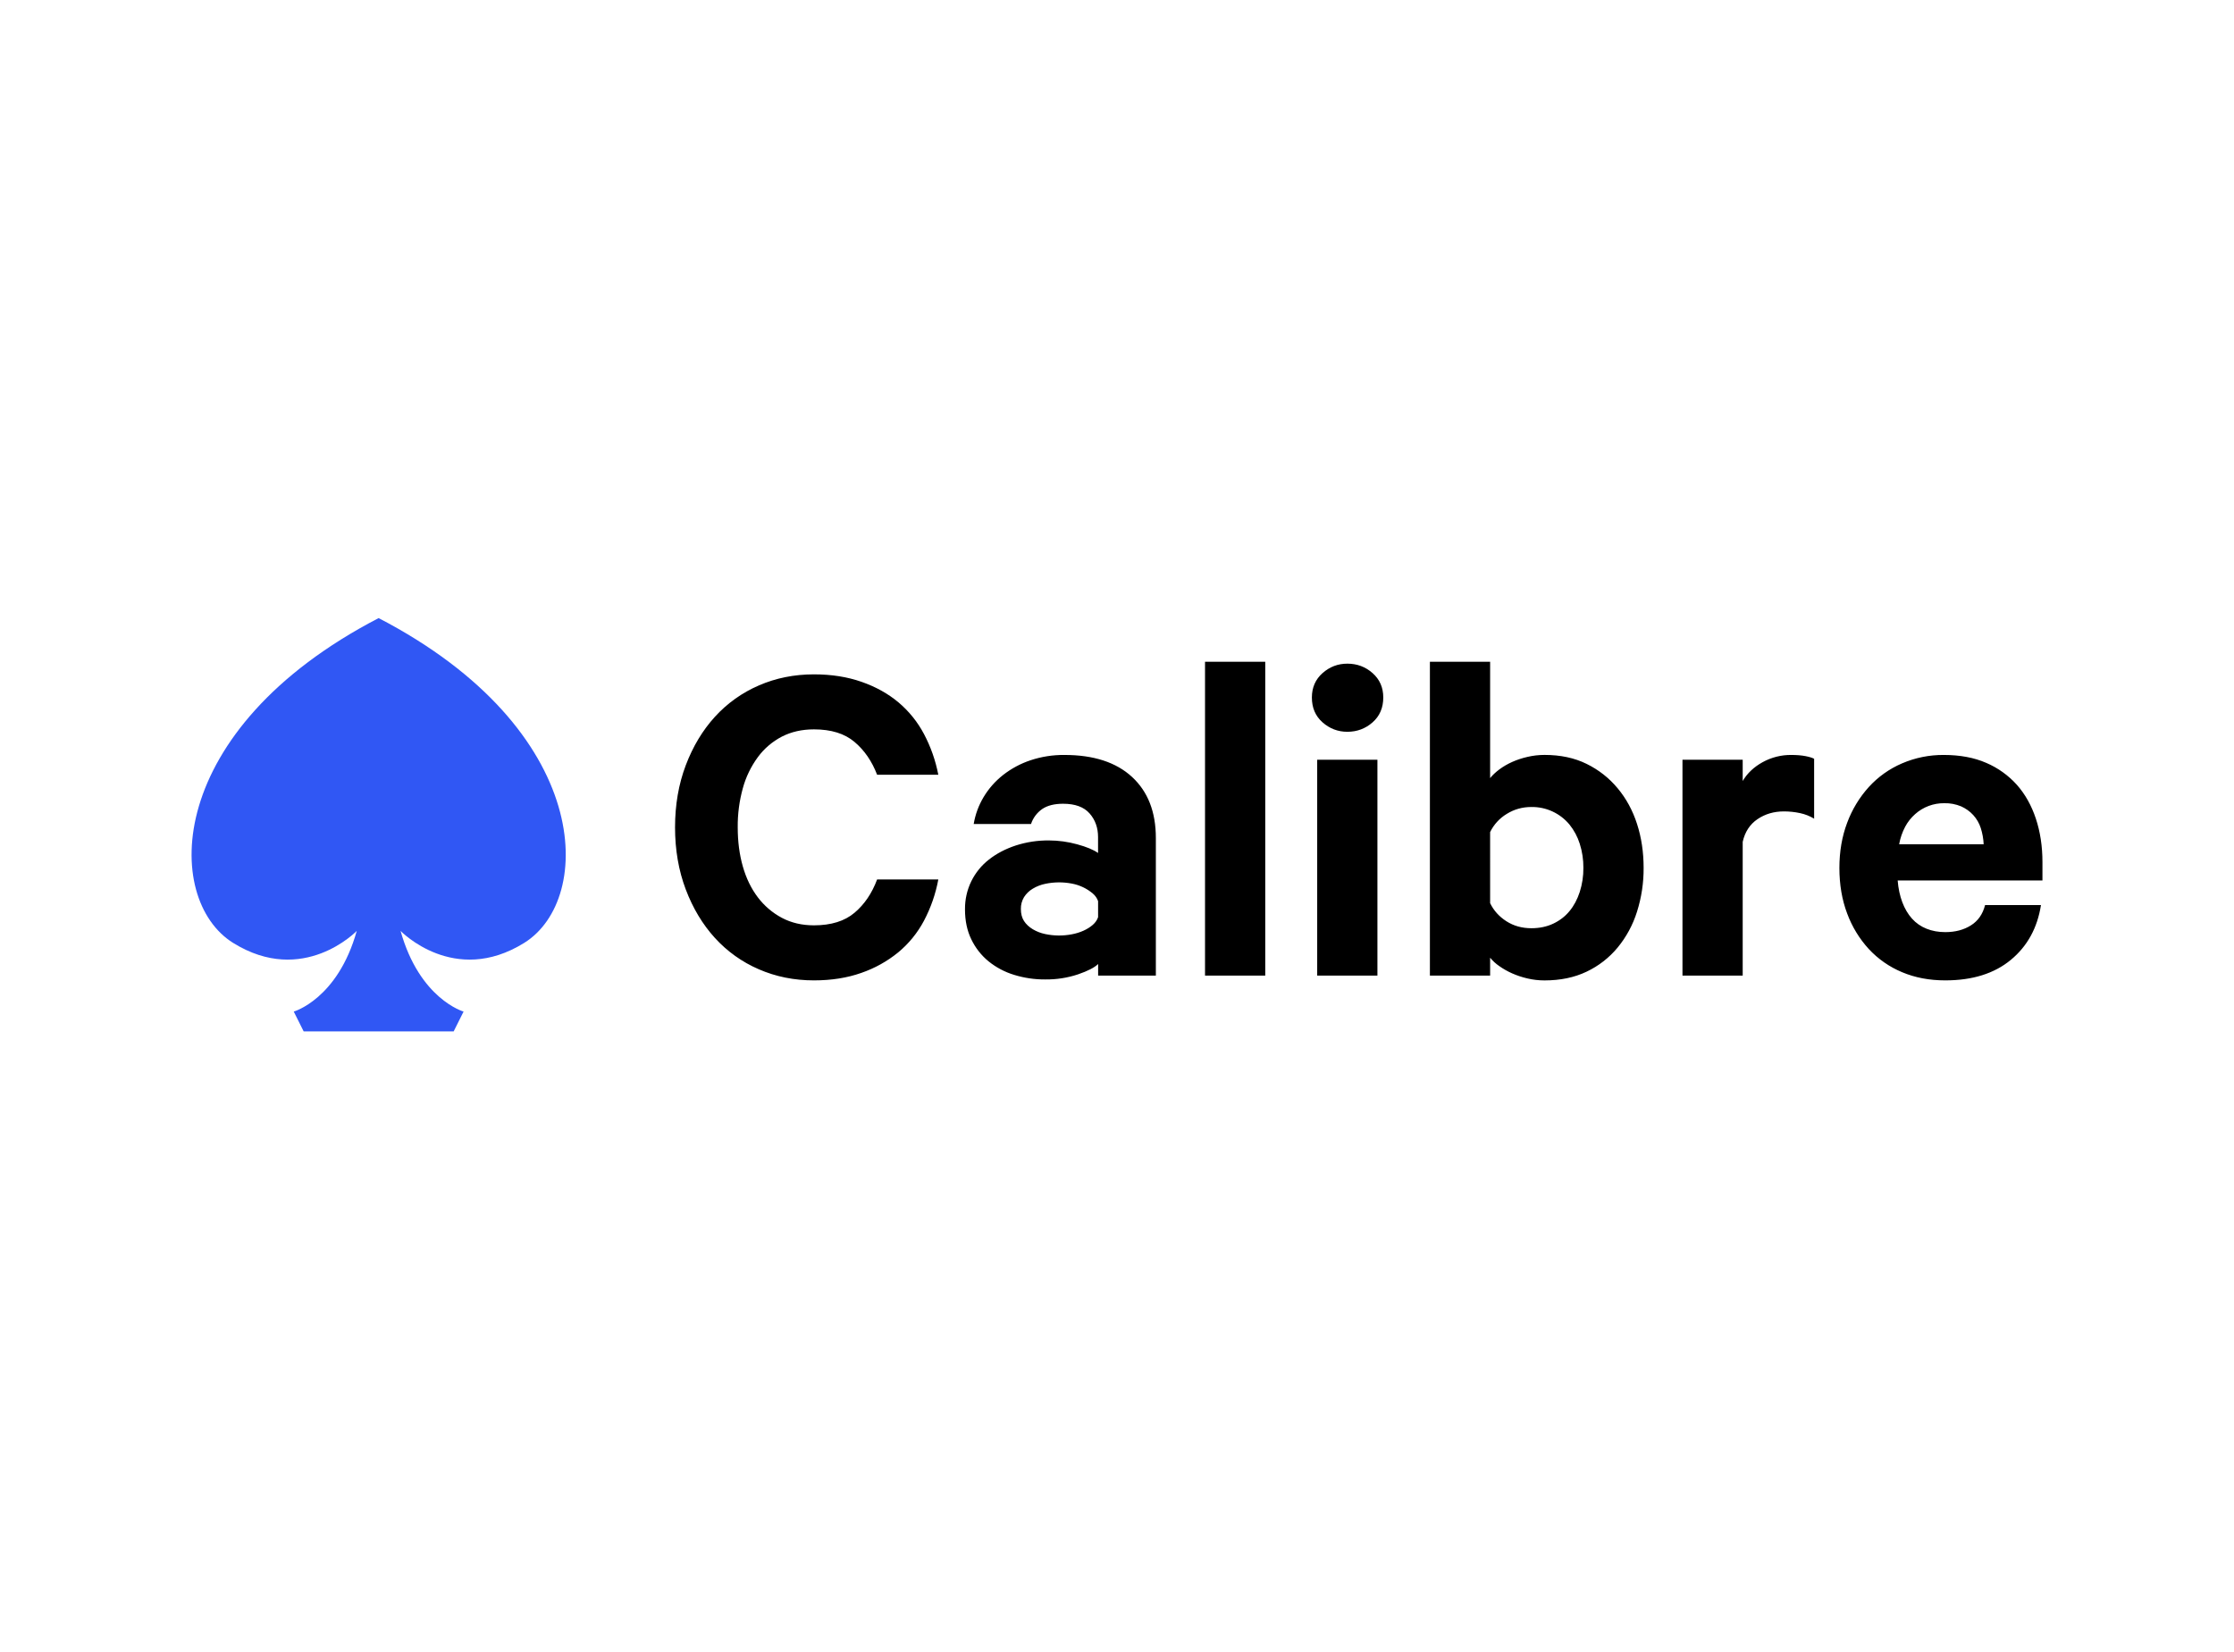
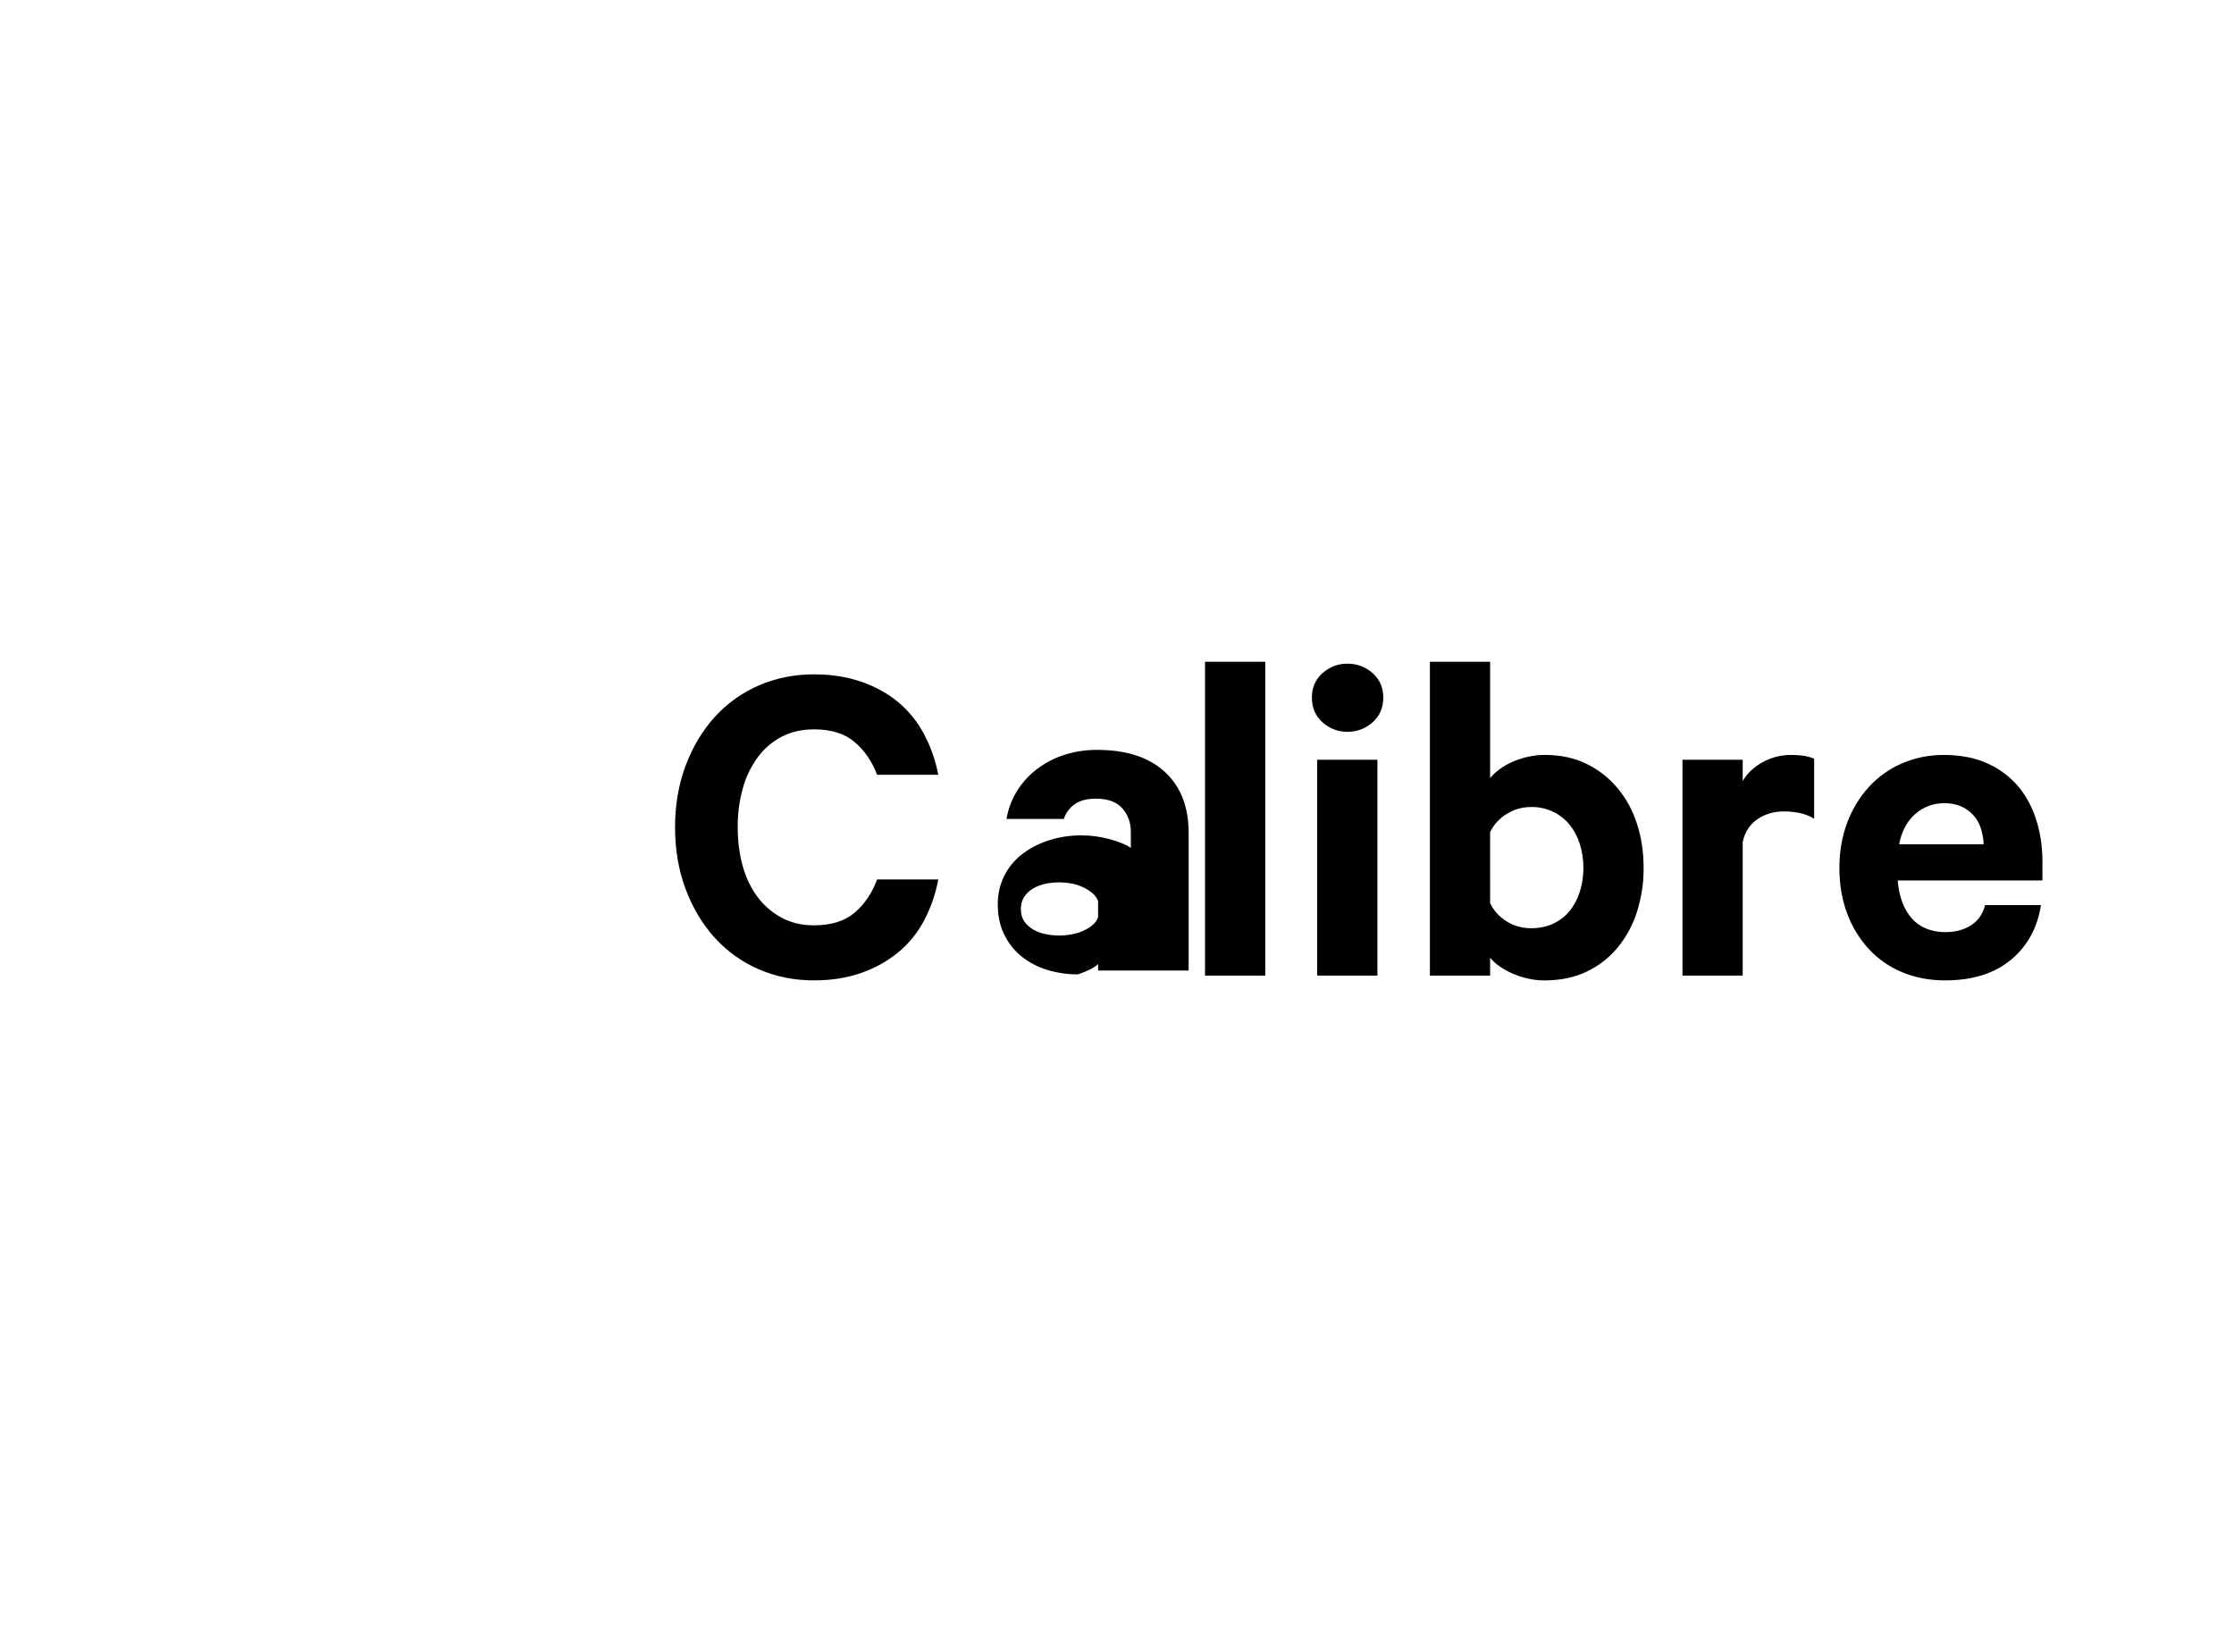
<svg xmlns="http://www.w3.org/2000/svg" version="1.0" id="katman_1" x="0px" y="0px" viewBox="0 0 618 457" style="enable-background:new 0 0 618 457;" xml:space="preserve">
  <style type="text/css">
	.st0{fill:#3057F4;}
</style>
  <g>
-     <path class="st0" d="M64.49,260.88c19.42,12.08,34.2-3.32,34.2-3.32c-5.28,18.88-17.43,22.32-17.43,22.32l2.74,5.48h41.5l2.74-5.48   c0,0-12.15-3.44-17.43-22.32c0,0,14.78,15.4,34.2,3.32c19.42-12.07,19.22-58.95-40.27-89.87C45.28,201.91,45.07,248.8,64.49,260.88   z" />
-     <path d="M186.74,228.91c0-6.23,0.99-11.95,2.96-17.16c1.97-5.21,4.66-9.68,8.06-13.42c3.39-3.73,7.54-6.69,12.16-8.68   c4.7-2.05,9.79-3.07,15.25-3.07c4.84,0,9.23,0.69,13.17,2.07c3.94,1.38,7.34,3.27,10.21,5.68c2.89,2.44,5.29,5.41,7.05,8.75   c1.88,3.54,3.21,7.35,3.97,11.28h-16.93c-1.43-3.74-3.51-6.77-6.25-9.08c-2.73-2.32-6.47-3.48-11.22-3.48c-3.31,0-6.27,0.67-8.87,2   c-2.62,1.36-4.9,3.3-6.65,5.68c-1.9,2.59-3.32,5.51-4.16,8.61c-0.97,3.52-1.45,7.17-1.41,10.82c0,3.92,0.47,7.52,1.41,10.82   c0.94,3.29,2.33,6.14,4.16,8.55c1.78,2.35,4.05,4.29,6.65,5.67c2.6,1.38,5.56,2.07,8.87,2.07c4.74,0,8.48-1.16,11.22-3.48   c2.74-2.31,4.82-5.38,6.25-9.21h16.93c-0.74,3.98-2.07,7.83-3.97,11.42c-1.78,3.36-4.2,6.33-7.12,8.75   c-3.04,2.48-6.5,4.4-10.21,5.68c-3.9,1.38-8.27,2.07-13.1,2.07c-5.46,0-10.55-1.02-15.25-3.07c-4.63-1.99-8.77-4.95-12.16-8.68   c-3.4-3.74-6.09-8.21-8.06-13.42C187.73,240.86,186.74,235.14,186.74,228.91L186.74,228.91z M303.78,269.92v-3.2   c-0.98,0.97-2.84,1.93-5.58,2.87c-2.93,0.97-5.99,1.44-9.07,1.4c-2.91,0.02-5.81-0.41-8.6-1.27c-2.57-0.78-4.97-2.05-7.06-3.74   c-2.02-1.65-3.64-3.73-4.77-6.08c-1.17-2.4-1.75-5.16-1.75-8.28c-0.03-2.7,0.56-5.38,1.75-7.81c1.16-2.35,2.83-4.41,4.9-6.01   c2.1-1.65,4.57-2.94,7.39-3.87c2.97-0.96,6.08-1.43,9.2-1.4c2.63,0.01,5.26,0.37,7.79,1.07c2.6,0.71,4.52,1.51,5.78,2.4v-4.4   c0-2.58-0.78-4.77-2.35-6.55c-1.57-1.78-4.01-2.67-7.32-2.67c-2.42,0-4.35,0.49-5.78,1.46c-1.45,1.01-2.54,2.46-3.09,4.14h-15.86   c0.45-2.67,1.37-5.16,2.76-7.48c1.39-2.31,3.18-4.35,5.37-6.08c2.28-1.78,4.85-3.16,7.59-4.07c3.03-1.01,6.21-1.5,9.4-1.47   c8.06,0,14.29,2.03,18.68,6.08c4.39,4.05,6.59,9.68,6.59,16.9v38.07H303.78L303.78,269.92z M303.78,249.35   c-0.29-0.83-0.8-1.57-1.48-2.14c-1.65-1.4-3.65-2.34-5.78-2.74c-2.44-0.47-4.96-0.45-7.39,0.07c-1.21,0.25-2.37,0.7-3.43,1.34   c-0.98,0.58-1.81,1.38-2.42,2.34c-0.59,0.99-0.9,2.12-0.87,3.27c0,1.34,0.29,2.45,0.87,3.34c0.58,0.89,1.39,1.65,2.42,2.27   c1.06,0.63,2.22,1.08,3.43,1.33c2.43,0.52,4.95,0.54,7.39,0.07c1.16-0.22,2.24-0.56,3.22-1c0.98-0.44,1.83-0.98,2.55-1.6   c0.72-0.63,1.21-1.34,1.48-2.14V249.35L303.78,249.35z M350.01,269.92h-16.66v-86.82h16.66V269.92z M381.04,269.92h-16.66v-59.71   h16.66V269.92z M382.66,192.98c0,2.85-0.99,5.14-2.96,6.88c-1.97,1.74-4.3,2.61-6.98,2.61c-2.6,0-4.88-0.87-6.86-2.61   c-1.97-1.74-2.95-4.03-2.95-6.88c0-2.76,0.99-5.01,2.95-6.75c1.97-1.74,4.25-2.61,6.86-2.61c2.68,0,5.02,0.87,6.98,2.61   C381.67,187.97,382.66,190.22,382.66,192.98z M412.22,269.92h-16.66v-86.82h16.66v32.19c0.63-0.8,1.48-1.6,2.55-2.41   c1.11-0.82,2.3-1.51,3.56-2.07c1.3-0.58,2.71-1.05,4.24-1.4c1.54-0.36,3.12-0.54,4.7-0.54c4.39,0,8.27,0.82,11.62,2.47   c3.36,1.65,6.23,3.9,8.6,6.75c2.38,2.85,4.17,6.15,5.37,9.88c1.21,3.74,1.82,7.79,1.82,12.16c0.03,4.1-0.59,8.18-1.82,12.09   c-1.13,3.63-2.95,7.01-5.37,9.95c-2.34,2.83-5.28,5.11-8.6,6.68c-3.36,1.6-7.23,2.41-11.62,2.41c-1.61,0-3.18-0.18-4.7-0.54   c-1.45-0.33-2.87-0.8-4.24-1.4c-1.25-0.55-2.44-1.22-3.56-2.01c-0.96-0.65-1.82-1.44-2.55-2.33V269.92L412.22,269.92z    M412.22,249.88c0.98,2.04,2.48,3.71,4.5,5.01c2.01,1.29,4.32,1.93,6.92,1.93c2.24,0,4.25-0.42,6.05-1.27   c1.79-0.85,3.29-2,4.5-3.48c1.21-1.46,2.15-3.22,2.82-5.27c0.69-2.16,1.03-4.41,1.01-6.68c0.02-2.27-0.32-4.52-1.01-6.68   c-0.6-1.92-1.56-3.71-2.82-5.28c-2.59-3.14-6.47-4.94-10.55-4.88c-2.51,0-4.79,0.64-6.85,1.93c-1.98,1.2-3.56,2.94-4.57,5.01   L412.22,249.88L412.22,249.88z M501.85,226.51c-1.2-0.73-2.52-1.25-3.9-1.54c-1.46-0.31-2.95-0.47-4.44-0.47   c-2.78,0-5.21,0.71-7.32,2.14c-2.11,1.43-3.48,3.52-4.1,6.28v37h-16.66v-59.71h16.66v5.88c1.25-2.14,3.09-3.87,5.51-5.21   c2.43-1.34,5.16-2.03,7.93-2c1.52,0,2.85,0.11,3.97,0.33c1.12,0.22,1.9,0.47,2.35,0.73L501.85,226.51L501.85,226.51z M564.6,250.41   c-0.99,6.33-3.76,11.38-8.33,15.16c-4.56,3.78-10.61,5.68-18.14,5.68c-4.39,0-8.37-0.75-11.96-2.27c-3.49-1.45-6.63-3.64-9.2-6.41   c-2.61-2.85-4.64-6.19-5.98-9.82c-1.43-3.78-2.15-7.99-2.15-12.62c0-4.54,0.72-8.7,2.15-12.49c1.35-3.64,3.38-7,5.98-9.88   c2.56-2.82,5.7-5.05,9.2-6.55c3.65-1.57,7.58-2.36,11.55-2.33c4.48,0,8.4,0.73,11.76,2.2c3.23,1.38,6.12,3.46,8.47,6.08   c2.28,2.58,4.03,5.7,5.24,9.35c1.21,3.65,1.82,7.66,1.82,12.02v5.08h-40.05c0.18,2.23,0.61,4.23,1.28,6.01   c0.67,1.78,1.56,3.29,2.68,4.54c1.12,1.25,2.47,2.18,4.03,2.8c1.57,0.63,3.29,0.94,5.17,0.94c2.78,0,5.15-0.63,7.12-1.88   c1.97-1.24,3.27-3.11,3.9-5.61H564.6L564.6,250.41z M537.86,222.23c-2.97-0.04-5.85,1.04-8.06,3.01c-1.12,0.99-2.05,2.16-2.75,3.47   c-0.81,1.53-1.38,3.17-1.68,4.88h23.38c-0.07-1.52-0.34-3.03-0.8-4.48c-0.43-1.34-1.14-2.57-2.08-3.6   c-0.94-1.03-2.09-1.84-3.36-2.41C541.02,222.49,539.45,222.19,537.86,222.23L537.86,222.23z" />
+     <path d="M186.74,228.91c0-6.23,0.99-11.95,2.96-17.16c1.97-5.21,4.66-9.68,8.06-13.42c3.39-3.73,7.54-6.69,12.16-8.68   c4.7-2.05,9.79-3.07,15.25-3.07c4.84,0,9.23,0.69,13.17,2.07c3.94,1.38,7.34,3.27,10.21,5.68c2.89,2.44,5.29,5.41,7.05,8.75   c1.88,3.54,3.21,7.35,3.97,11.28h-16.93c-1.43-3.74-3.51-6.77-6.25-9.08c-2.73-2.32-6.47-3.48-11.22-3.48c-3.31,0-6.27,0.67-8.87,2   c-2.62,1.36-4.9,3.3-6.65,5.68c-1.9,2.59-3.32,5.51-4.16,8.61c-0.97,3.52-1.45,7.17-1.41,10.82c0,3.92,0.47,7.52,1.41,10.82   c0.94,3.29,2.33,6.14,4.16,8.55c1.78,2.35,4.05,4.29,6.65,5.67c2.6,1.38,5.56,2.07,8.87,2.07c4.74,0,8.48-1.16,11.22-3.48   c2.74-2.31,4.82-5.38,6.25-9.21h16.93c-0.74,3.98-2.07,7.83-3.97,11.42c-1.78,3.36-4.2,6.33-7.12,8.75   c-3.04,2.48-6.5,4.4-10.21,5.68c-3.9,1.38-8.27,2.07-13.1,2.07c-5.46,0-10.55-1.02-15.25-3.07c-4.63-1.99-8.77-4.95-12.16-8.68   c-3.4-3.74-6.09-8.21-8.06-13.42C187.73,240.86,186.74,235.14,186.74,228.91L186.74,228.91z M303.78,269.92v-3.2   c-0.98,0.97-2.84,1.93-5.58,2.87c-2.91,0.02-5.81-0.41-8.6-1.27c-2.57-0.78-4.97-2.05-7.06-3.74   c-2.02-1.65-3.64-3.73-4.77-6.08c-1.17-2.4-1.75-5.16-1.75-8.28c-0.03-2.7,0.56-5.38,1.75-7.81c1.16-2.35,2.83-4.41,4.9-6.01   c2.1-1.65,4.57-2.94,7.39-3.87c2.97-0.96,6.08-1.43,9.2-1.4c2.63,0.01,5.26,0.37,7.79,1.07c2.6,0.71,4.52,1.51,5.78,2.4v-4.4   c0-2.58-0.78-4.77-2.35-6.55c-1.57-1.78-4.01-2.67-7.32-2.67c-2.42,0-4.35,0.49-5.78,1.46c-1.45,1.01-2.54,2.46-3.09,4.14h-15.86   c0.45-2.67,1.37-5.16,2.76-7.48c1.39-2.31,3.18-4.35,5.37-6.08c2.28-1.78,4.85-3.16,7.59-4.07c3.03-1.01,6.21-1.5,9.4-1.47   c8.06,0,14.29,2.03,18.68,6.08c4.39,4.05,6.59,9.68,6.59,16.9v38.07H303.78L303.78,269.92z M303.78,249.35   c-0.29-0.83-0.8-1.57-1.48-2.14c-1.65-1.4-3.65-2.34-5.78-2.74c-2.44-0.47-4.96-0.45-7.39,0.07c-1.21,0.25-2.37,0.7-3.43,1.34   c-0.98,0.58-1.81,1.38-2.42,2.34c-0.59,0.99-0.9,2.12-0.87,3.27c0,1.34,0.29,2.45,0.87,3.34c0.58,0.89,1.39,1.65,2.42,2.27   c1.06,0.63,2.22,1.08,3.43,1.33c2.43,0.52,4.95,0.54,7.39,0.07c1.16-0.22,2.24-0.56,3.22-1c0.98-0.44,1.83-0.98,2.55-1.6   c0.72-0.63,1.21-1.34,1.48-2.14V249.35L303.78,249.35z M350.01,269.92h-16.66v-86.82h16.66V269.92z M381.04,269.92h-16.66v-59.71   h16.66V269.92z M382.66,192.98c0,2.85-0.99,5.14-2.96,6.88c-1.97,1.74-4.3,2.61-6.98,2.61c-2.6,0-4.88-0.87-6.86-2.61   c-1.97-1.74-2.95-4.03-2.95-6.88c0-2.76,0.99-5.01,2.95-6.75c1.97-1.74,4.25-2.61,6.86-2.61c2.68,0,5.02,0.87,6.98,2.61   C381.67,187.97,382.66,190.22,382.66,192.98z M412.22,269.92h-16.66v-86.82h16.66v32.19c0.63-0.8,1.48-1.6,2.55-2.41   c1.11-0.82,2.3-1.51,3.56-2.07c1.3-0.58,2.71-1.05,4.24-1.4c1.54-0.36,3.12-0.54,4.7-0.54c4.39,0,8.27,0.82,11.62,2.47   c3.36,1.65,6.23,3.9,8.6,6.75c2.38,2.85,4.17,6.15,5.37,9.88c1.21,3.74,1.82,7.79,1.82,12.16c0.03,4.1-0.59,8.18-1.82,12.09   c-1.13,3.63-2.95,7.01-5.37,9.95c-2.34,2.83-5.28,5.11-8.6,6.68c-3.36,1.6-7.23,2.41-11.62,2.41c-1.61,0-3.18-0.18-4.7-0.54   c-1.45-0.33-2.87-0.8-4.24-1.4c-1.25-0.55-2.44-1.22-3.56-2.01c-0.96-0.65-1.82-1.44-2.55-2.33V269.92L412.22,269.92z    M412.22,249.88c0.98,2.04,2.48,3.71,4.5,5.01c2.01,1.29,4.32,1.93,6.92,1.93c2.24,0,4.25-0.42,6.05-1.27   c1.79-0.85,3.29-2,4.5-3.48c1.21-1.46,2.15-3.22,2.82-5.27c0.69-2.16,1.03-4.41,1.01-6.68c0.02-2.27-0.32-4.52-1.01-6.68   c-0.6-1.92-1.56-3.71-2.82-5.28c-2.59-3.14-6.47-4.94-10.55-4.88c-2.51,0-4.79,0.64-6.85,1.93c-1.98,1.2-3.56,2.94-4.57,5.01   L412.22,249.88L412.22,249.88z M501.85,226.51c-1.2-0.73-2.52-1.25-3.9-1.54c-1.46-0.31-2.95-0.47-4.44-0.47   c-2.78,0-5.21,0.71-7.32,2.14c-2.11,1.43-3.48,3.52-4.1,6.28v37h-16.66v-59.71h16.66v5.88c1.25-2.14,3.09-3.87,5.51-5.21   c2.43-1.34,5.16-2.03,7.93-2c1.52,0,2.85,0.11,3.97,0.33c1.12,0.22,1.9,0.47,2.35,0.73L501.85,226.51L501.85,226.51z M564.6,250.41   c-0.99,6.33-3.76,11.38-8.33,15.16c-4.56,3.78-10.61,5.68-18.14,5.68c-4.39,0-8.37-0.75-11.96-2.27c-3.49-1.45-6.63-3.64-9.2-6.41   c-2.61-2.85-4.64-6.19-5.98-9.82c-1.43-3.78-2.15-7.99-2.15-12.62c0-4.54,0.72-8.7,2.15-12.49c1.35-3.64,3.38-7,5.98-9.88   c2.56-2.82,5.7-5.05,9.2-6.55c3.65-1.57,7.58-2.36,11.55-2.33c4.48,0,8.4,0.73,11.76,2.2c3.23,1.38,6.12,3.46,8.47,6.08   c2.28,2.58,4.03,5.7,5.24,9.35c1.21,3.65,1.82,7.66,1.82,12.02v5.08h-40.05c0.18,2.23,0.61,4.23,1.28,6.01   c0.67,1.78,1.56,3.29,2.68,4.54c1.12,1.25,2.47,2.18,4.03,2.8c1.57,0.63,3.29,0.94,5.17,0.94c2.78,0,5.15-0.63,7.12-1.88   c1.97-1.24,3.27-3.11,3.9-5.61H564.6L564.6,250.41z M537.86,222.23c-2.97-0.04-5.85,1.04-8.06,3.01c-1.12,0.99-2.05,2.16-2.75,3.47   c-0.81,1.53-1.38,3.17-1.68,4.88h23.38c-0.07-1.52-0.34-3.03-0.8-4.48c-0.43-1.34-1.14-2.57-2.08-3.6   c-0.94-1.03-2.09-1.84-3.36-2.41C541.02,222.49,539.45,222.19,537.86,222.23L537.86,222.23z" />
  </g>
</svg>